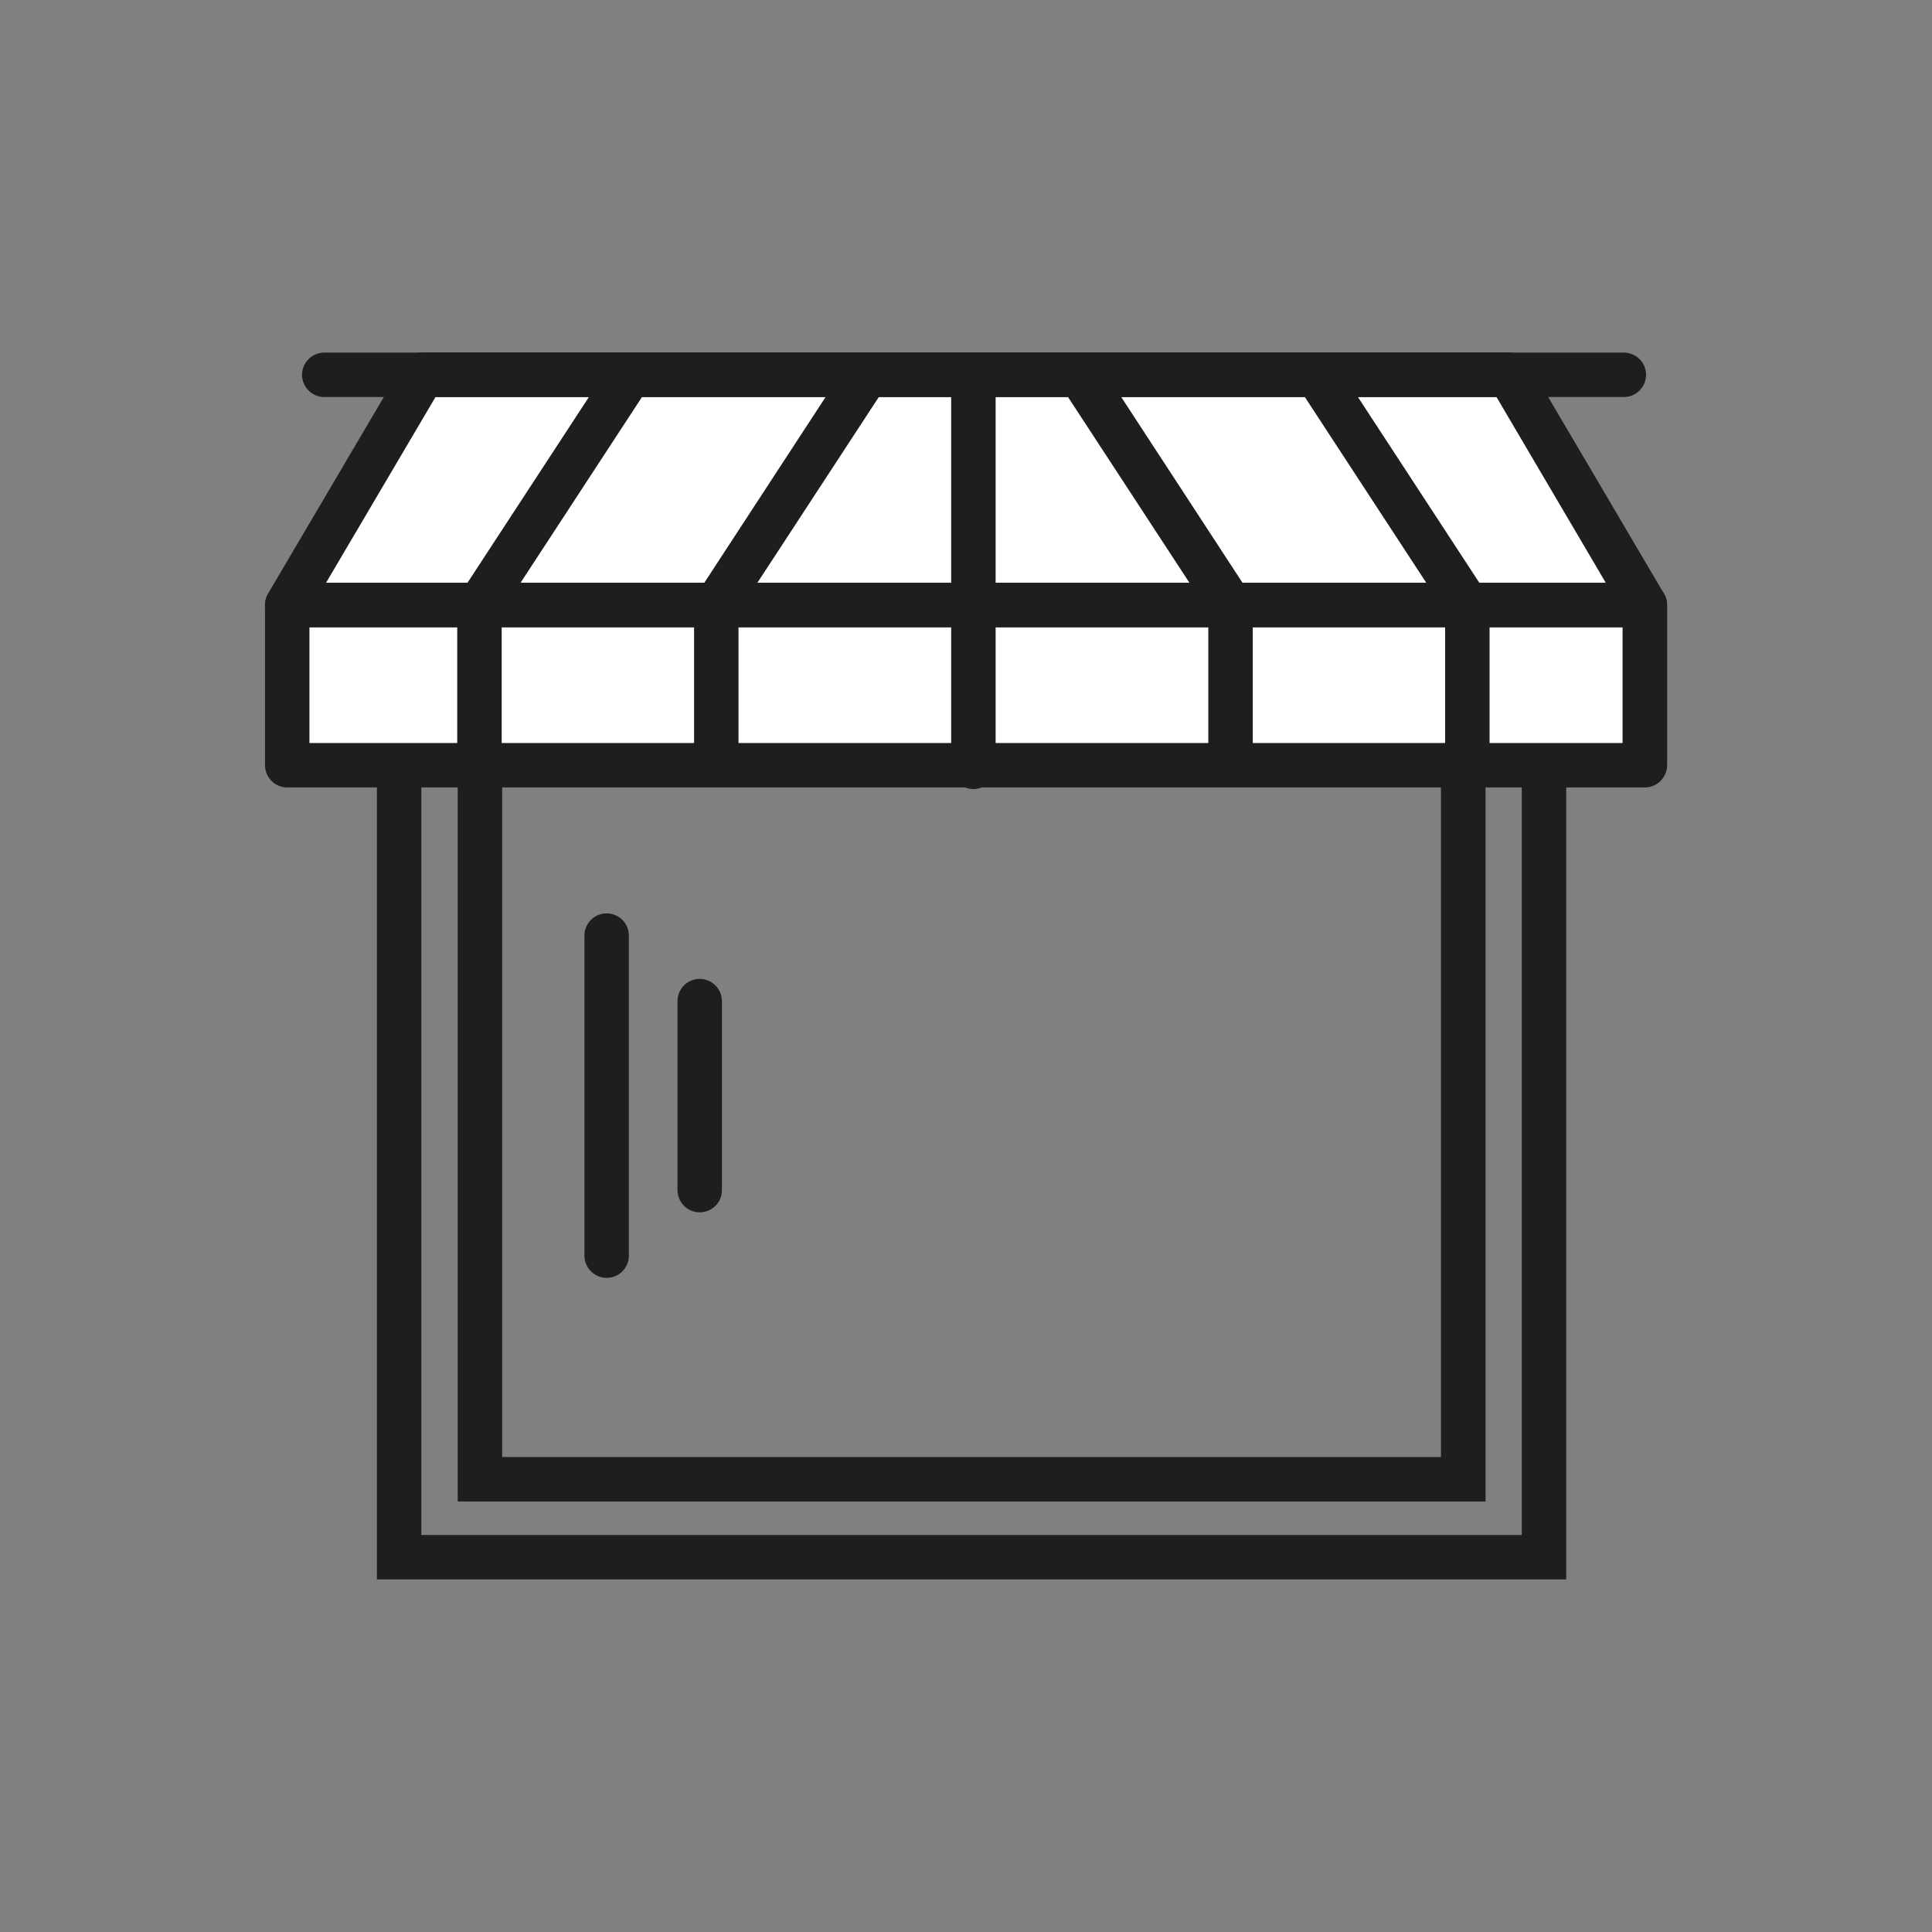
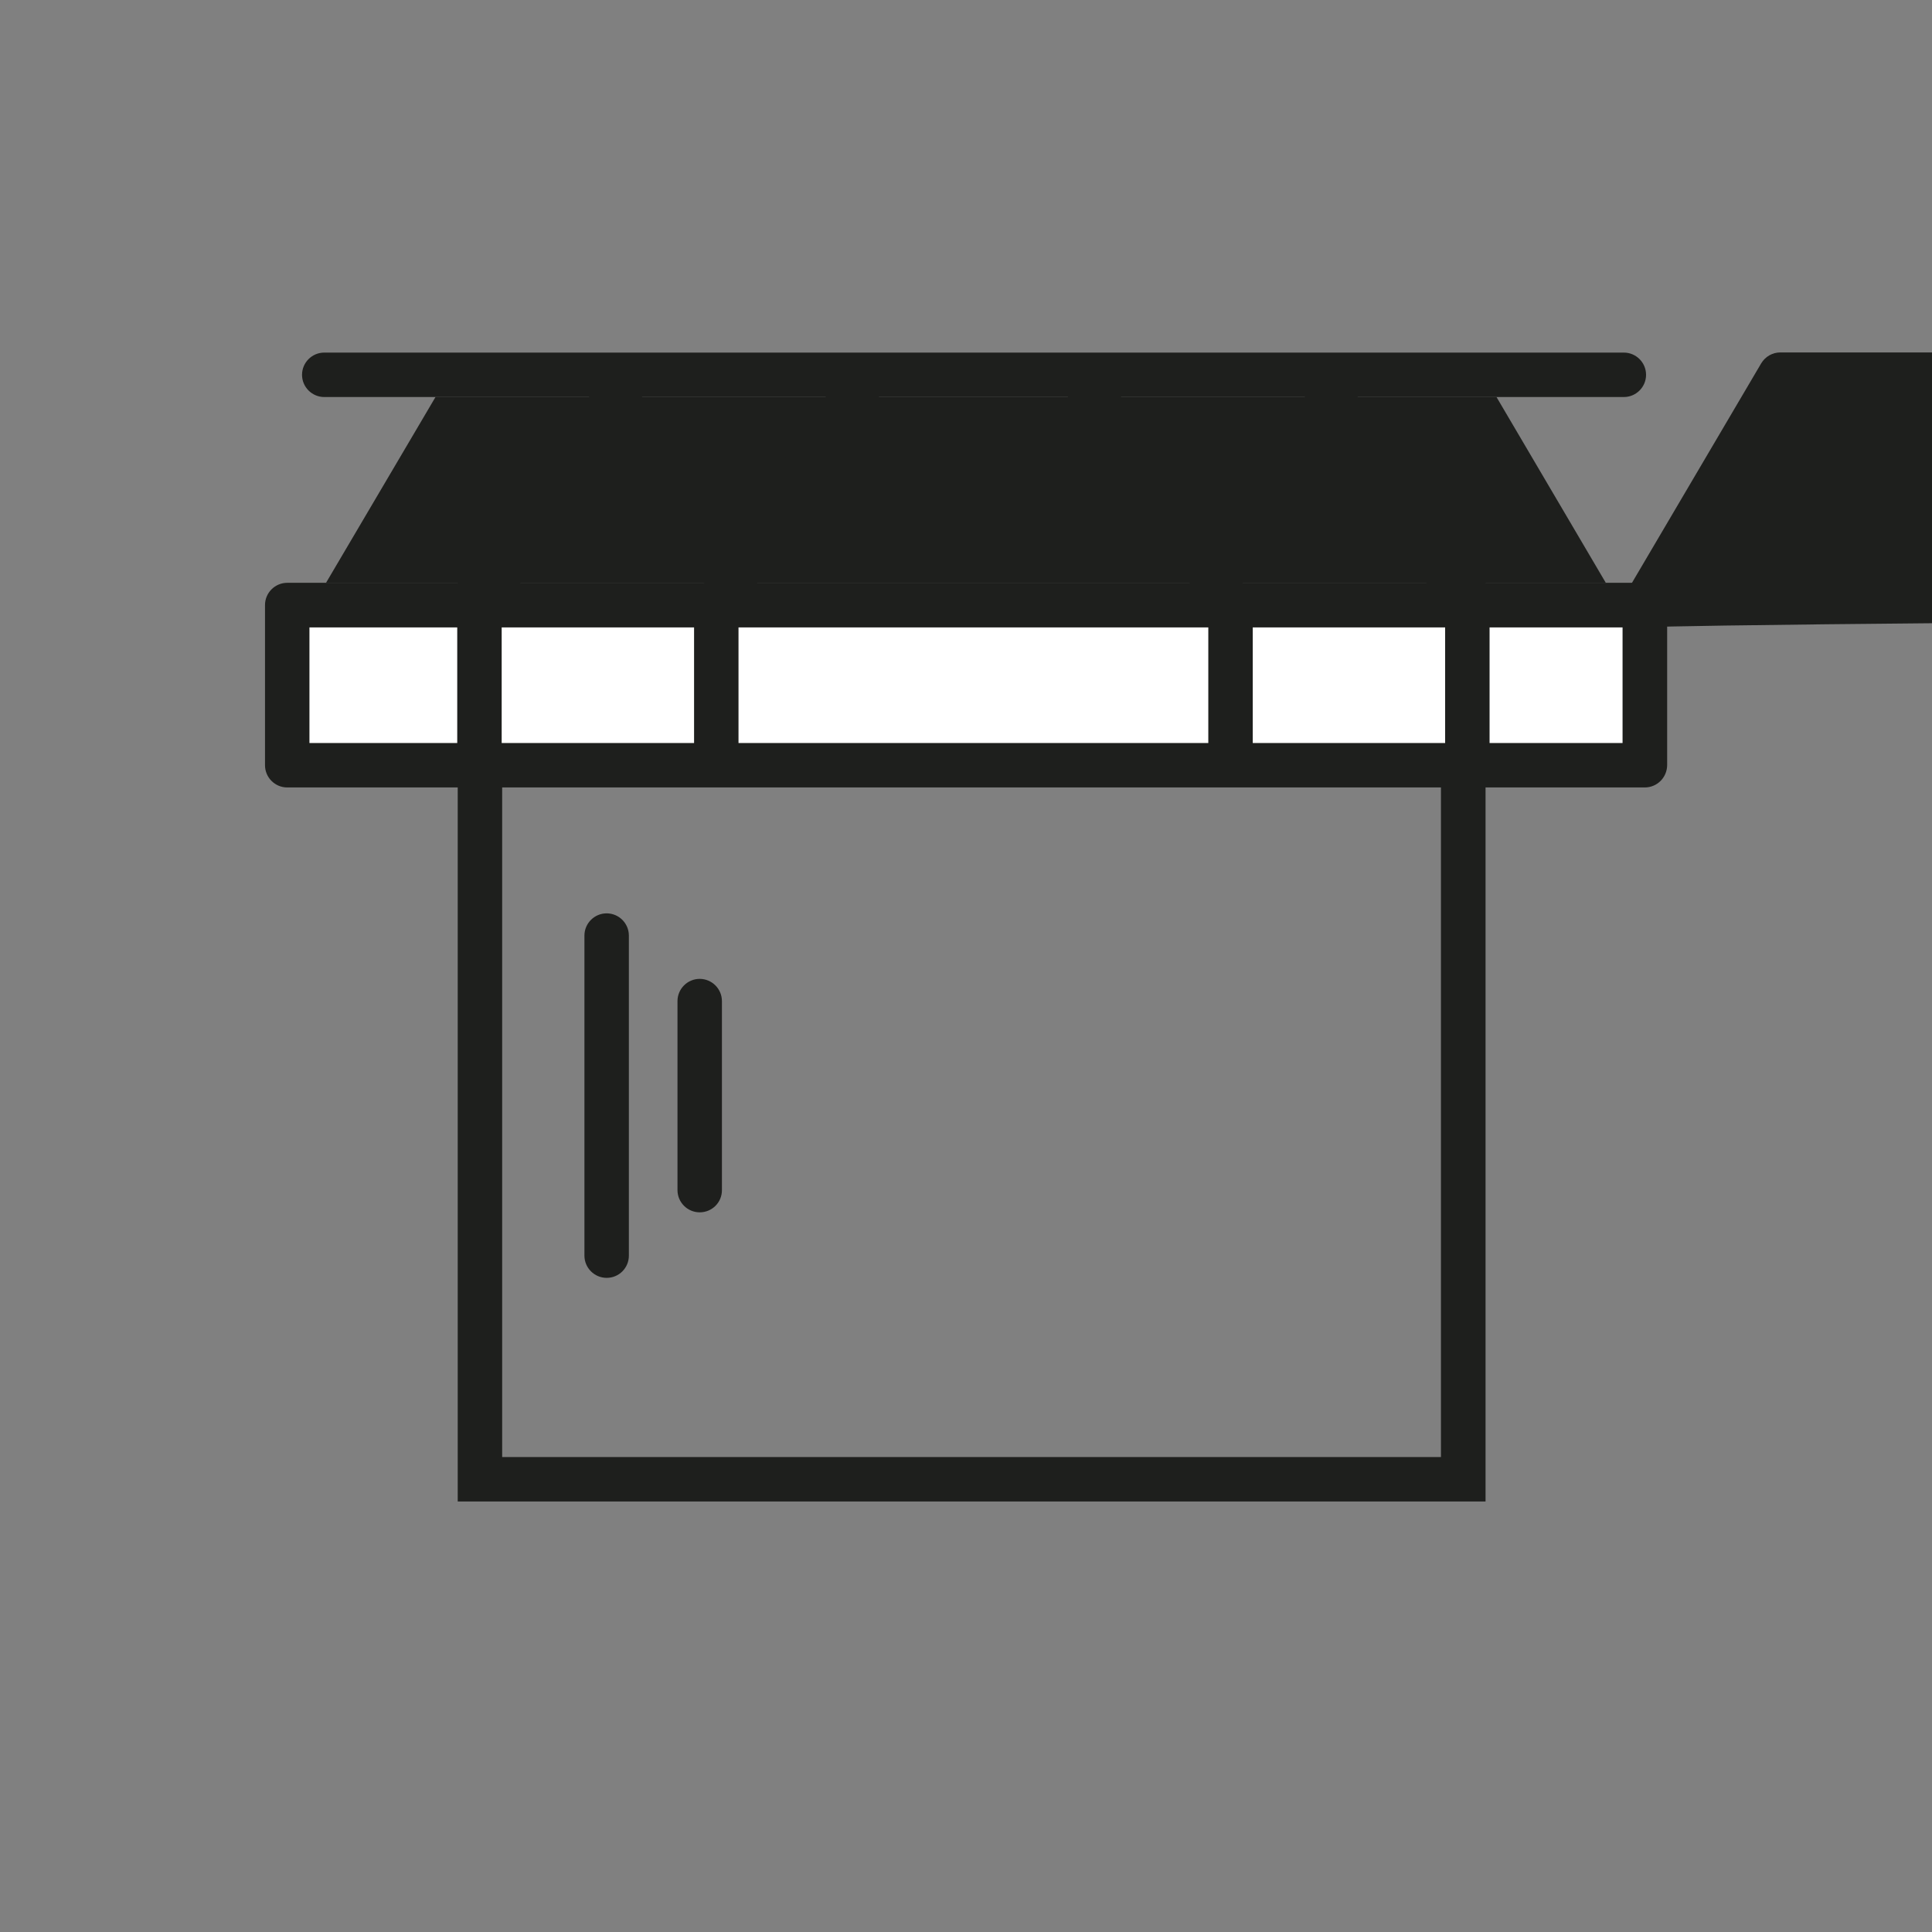
<svg xmlns="http://www.w3.org/2000/svg" version="1.1" id="Livello_1" x="0px" y="0px" viewBox="0 0 120 120" style="enable-background:new 0 0 120 120;" xml:space="preserve">
  <rect x="0" y="0" width="120" height="120" fill="#808080" stroke="none" />
  <style type="text/css">
	.st0{fill:#1E1F1D;}
	.st1{fill:#FFFFFF;}
</style>
  <g>
    <g>
      <g>
-         <path class="st0" d="M97.28,98.1H23.41V26.44l3.32-4.54h66.83l3.72,5.82V98.1z M26.17,95.34h68.35V28.53l-2.47-3.86H28.13     l-1.96,2.68V95.34z" />
-       </g>
+         </g>
    </g>
    <g>
      <g>
        <path class="st0" d="M92.26,93.26H28.43V26.74h63.84V93.26z M31.19,90.5H89.5V29.5H31.19V90.5z" />
      </g>
    </g>
    <g>
      <g>
-         <polygon class="st1" points="102.16,37.58 93.74,23.28 26.26,23.28 17.84,37.58    " />
-       </g>
+         </g>
      <g>
-         <path class="st0" d="M102.16,38.96H17.84c-0.5,0-0.95-0.27-1.2-0.7c-0.25-0.43-0.24-0.96,0.01-1.39l8.42-14.3     c0.25-0.42,0.7-0.68,1.19-0.68h67.48c0.49,0,0.94,0.26,1.19,0.68l8.42,14.3c0.25,0.43,0.25,0.96,0.01,1.39     C103.12,38.7,102.66,38.96,102.16,38.96z M20.25,36.2h79.49l-6.79-11.54h-65.9L20.25,36.2z" />
+         <path class="st0" d="M102.16,38.96c-0.5,0-0.95-0.27-1.2-0.7c-0.25-0.43-0.24-0.96,0.01-1.39l8.42-14.3     c0.25-0.42,0.7-0.68,1.19-0.68h67.48c0.49,0,0.94,0.26,1.19,0.68l8.42,14.3c0.25,0.43,0.25,0.96,0.01,1.39     C103.12,38.7,102.66,38.96,102.16,38.96z M20.25,36.2h79.49l-6.79-11.54h-65.9L20.25,36.2z" />
      </g>
    </g>
    <g>
      <g>
        <rect x="17.84" y="37.58" class="st1" width="84.33" height="9.95" />
      </g>
      <g>
        <path class="st0" d="M102.16,48.91H17.84c-0.76,0-1.38-0.62-1.38-1.38v-9.95c0-0.76,0.62-1.38,1.38-1.38h84.33     c0.76,0,1.38,0.62,1.38,1.38v9.95C103.54,48.29,102.93,48.91,102.16,48.91z M19.22,46.15h81.56v-7.18H19.22V46.15z" />
      </g>
    </g>
    <g>
      <g>
-         <path class="st0" d="M60.46,49.01c-0.76,0-1.38-0.62-1.38-1.38V23.28c0-0.76,0.62-1.38,1.38-1.38c0.76,0,1.38,0.62,1.38,1.38     v24.35C61.84,48.39,61.22,49.01,60.46,49.01z" />
-       </g>
+         </g>
    </g>
    <g>
      <g>
        <polygon class="st0" points="31.16,47.53 28.4,47.53 28.4,37.17 37.97,22.53 40.28,24.04 31.16,37.99    " />
      </g>
    </g>
    <g>
      <g>
        <polygon class="st0" points="45.87,47.53 43.11,47.53 43.11,37.17 52.67,22.53 54.99,24.04 45.87,37.99    " />
      </g>
    </g>
    <g>
      <g>
        <g>
          <polygon class="st0" points="92.52,47.53 89.76,47.53 89.76,37.99 80.64,24.04 82.95,22.53 92.52,37.17     " />
        </g>
      </g>
      <g>
        <g>
          <polygon class="st0" points="77.81,47.53 75.05,47.53 75.05,37.99 65.93,24.04 68.25,22.53 77.81,37.17     " />
        </g>
      </g>
    </g>
    <g>
      <g>
        <path class="st0" d="M100.86,24.66H20.14c-0.76,0-1.38-0.62-1.38-1.38c0-0.76,0.62-1.38,1.38-1.38h80.72     c0.76,0,1.38,0.62,1.38,1.38C102.24,24.04,101.62,24.66,100.86,24.66z" />
      </g>
    </g>
    <g>
      <g>
        <path class="st1" d="M37.68,58.11v19.88V58.11z" />
      </g>
      <g>
        <path class="st0" d="M37.68,79.37c-0.76,0-1.38-0.62-1.38-1.38V58.11c0-0.76,0.62-1.38,1.38-1.38c0.76,0,1.38,0.62,1.38,1.38     v19.88C39.06,78.75,38.45,79.37,37.68,79.37z" />
      </g>
    </g>
    <g>
      <g>
        <path class="st1" d="M43.46,62.18v11.73V62.18z" />
      </g>
      <g>
        <path class="st0" d="M43.46,75.3c-0.76,0-1.38-0.62-1.38-1.38V62.18c0-0.76,0.62-1.38,1.38-1.38c0.76,0,1.38,0.62,1.38,1.38     v11.73C44.85,74.68,44.23,75.3,43.46,75.3z" />
      </g>
    </g>
  </g>
</svg>